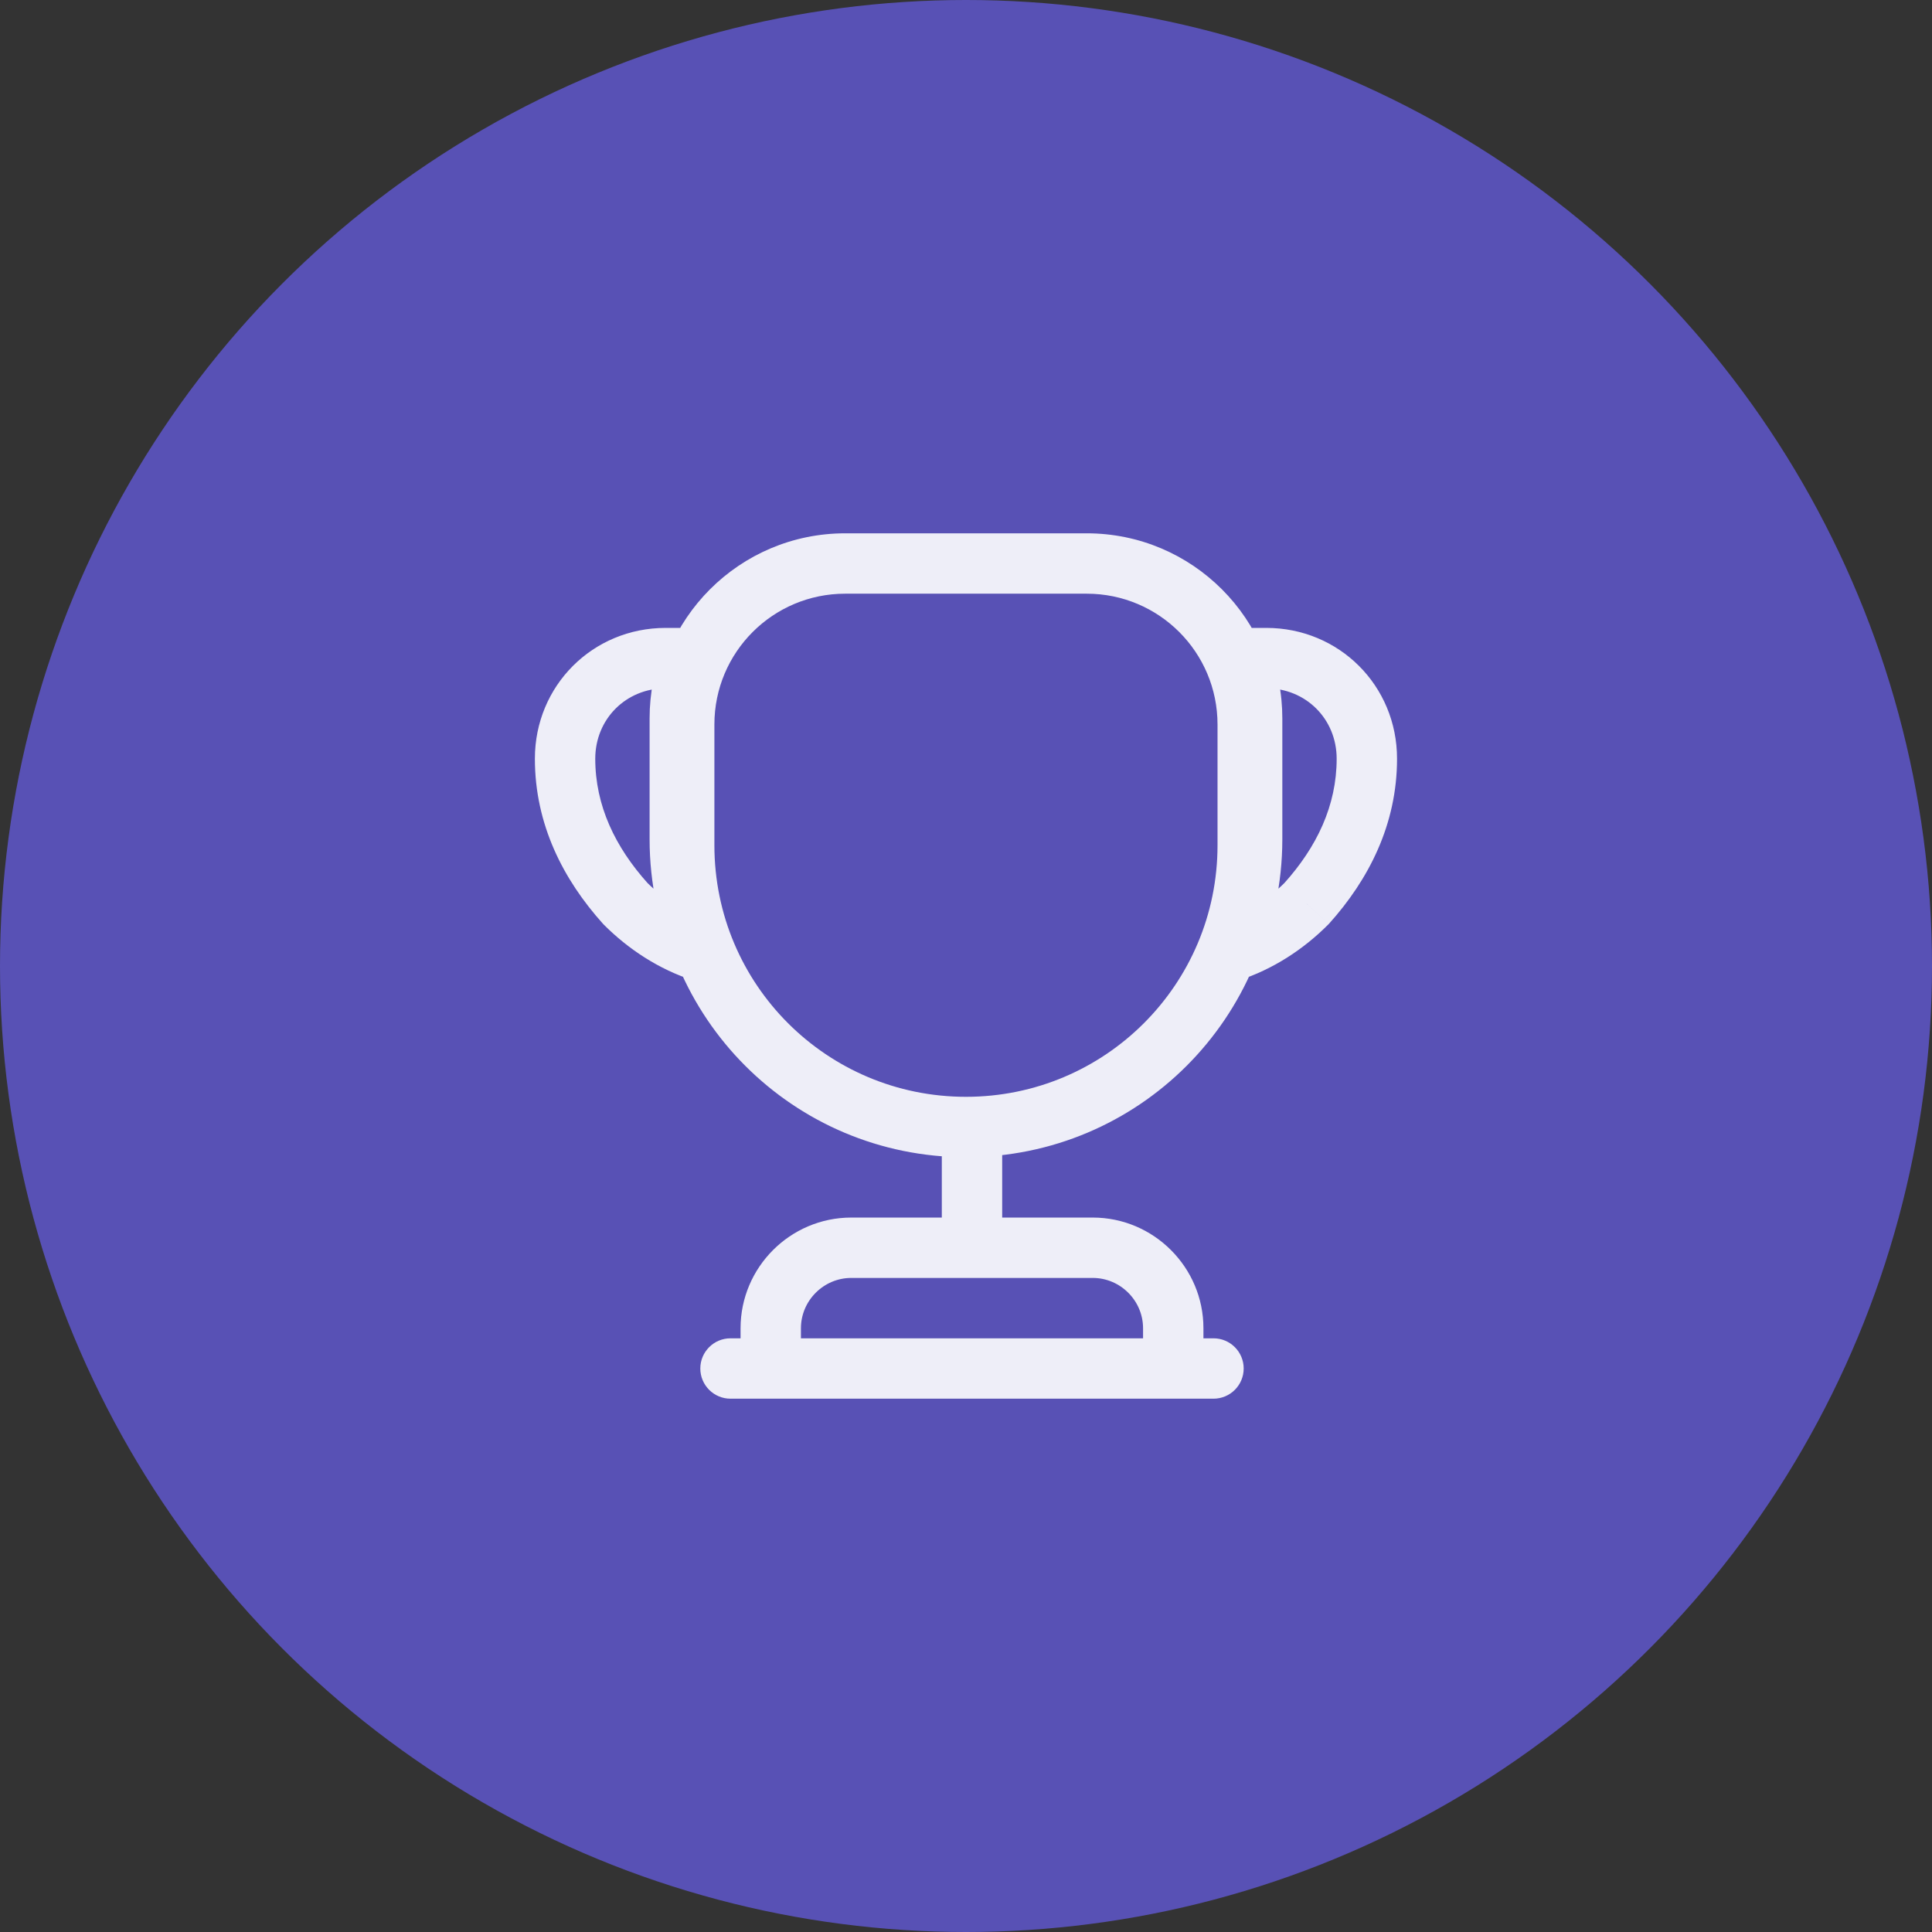
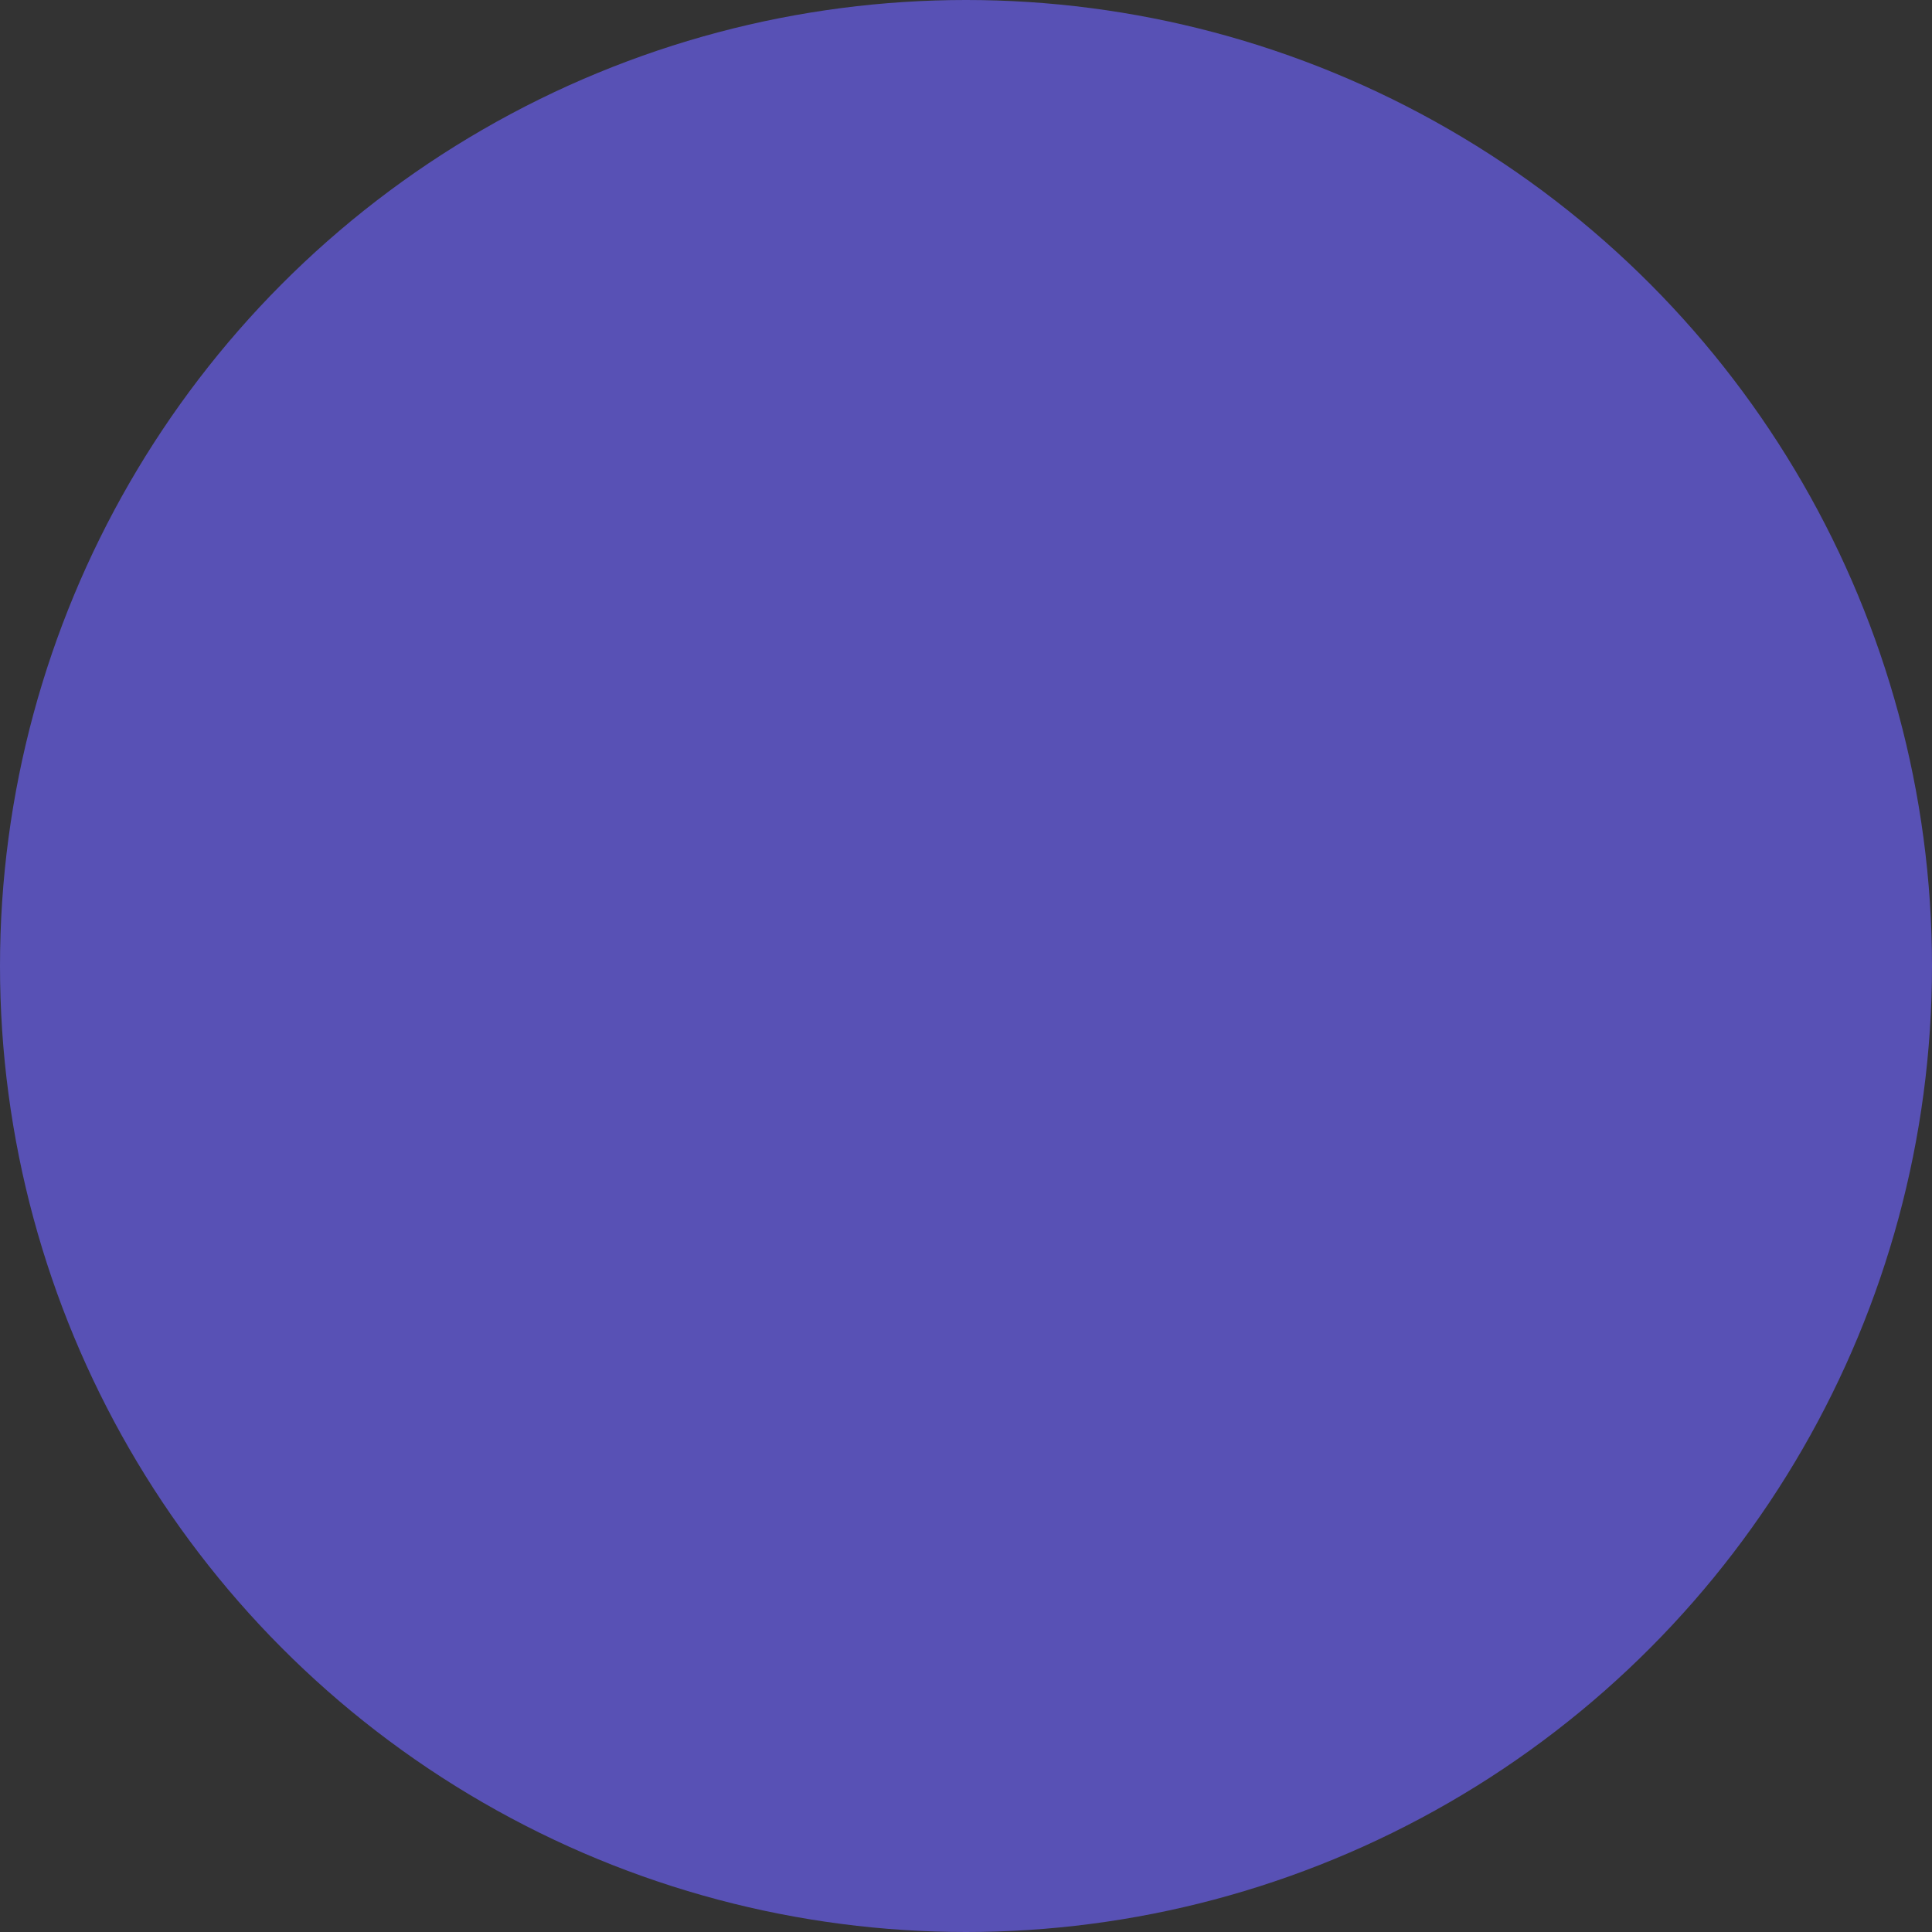
<svg xmlns="http://www.w3.org/2000/svg" width="48" height="48" viewBox="0 0 48 48" fill="none">
  <rect x="0" y="0" width="48" height="48" fill="#333333" stroke="none" />
  <circle cx="24" cy="24" r="24" fill="#5851B5" />
-   <path d="M24.899 28.5C24.899 28.086 24.563 27.75 24.149 27.75C23.735 27.75 23.399 28.086 23.399 28.5H24.899ZM23.399 30.6C23.399 31.014 23.735 31.35 24.149 31.35C24.563 31.35 24.899 31.014 24.899 30.6H23.399ZM19.149 34H18.399V34.75H19.149V34ZM29.149 34V34.75H29.899V34H29.149ZM18.149 33.25C17.735 33.25 17.399 33.586 17.399 34C17.399 34.414 17.735 34.75 18.149 34.75V33.25ZM30.149 34.75C30.563 34.75 30.899 34.414 30.899 34C30.899 33.586 30.563 33.25 30.149 33.25V34.75ZM17.469 23.65L17.241 24.364C17.52 24.454 17.827 24.372 18.024 24.154C18.222 23.936 18.274 23.624 18.158 23.354L17.469 23.65ZM15.539 22.45L14.982 22.952C14.99 22.962 14.999 22.971 15.009 22.98L15.539 22.45ZM17.189 16.35L17.877 16.649C17.978 16.417 17.955 16.15 17.816 15.939C17.678 15.727 17.442 15.6 17.189 15.6V16.35ZM16.889 20.85H17.639H16.889ZM30.529 23.65L29.84 23.354C29.724 23.624 29.776 23.936 29.974 24.154C30.171 24.372 30.478 24.454 30.758 24.364L30.529 23.65ZM32.459 22.45L32.989 22.98C32.999 22.971 33.008 22.962 33.017 22.952L32.459 22.45ZM30.809 16.35V15.6C30.556 15.6 30.32 15.727 30.182 15.939C30.043 16.15 30.02 16.417 30.121 16.649L30.809 16.35ZM31.109 20.85H31.859H31.109ZM23.399 28.5V30.6H24.899V28.5H23.399ZM19.149 34.75H29.149V33.25H19.149V34.75ZM29.899 34V33H28.399V34H29.899ZM29.899 33C29.899 31.486 28.663 30.25 27.149 30.25V31.75C27.835 31.75 28.399 32.314 28.399 33H29.899ZM27.149 30.25H21.149V31.75H27.149V30.25ZM21.149 30.25C19.635 30.25 18.399 31.486 18.399 33H19.899C19.899 32.314 20.463 31.75 21.149 31.75V30.25ZM18.399 33V34H19.899V33H18.399ZM18.149 34.75H30.149V33.25H18.149V34.75ZM23.999 27.25C20.543 27.25 17.749 24.456 17.749 21H16.249C16.249 25.284 19.715 28.75 23.999 28.75V27.25ZM17.749 21V18H16.249V21H17.749ZM17.749 18C17.749 16.204 19.203 14.75 20.999 14.75V13.25C18.375 13.25 16.249 15.376 16.249 18H17.749ZM20.999 14.75H26.999V13.25H20.999V14.75ZM26.999 14.75C28.795 14.75 30.249 16.204 30.249 18H31.749C31.749 15.376 29.623 13.25 26.999 13.25V14.75ZM30.249 18V21H31.749V18H30.249ZM30.249 21C30.249 24.456 27.455 27.25 23.999 27.25V28.75C28.283 28.75 31.749 25.284 31.749 21H30.249ZM17.698 22.936C17.078 22.737 16.518 22.368 16.069 21.92L15.009 22.98C15.601 23.572 16.361 24.083 17.241 24.364L17.698 22.936ZM16.096 21.948C15.286 21.047 14.789 20.018 14.789 18.85H13.289C13.289 20.482 13.993 21.853 14.982 22.952L16.096 21.948ZM14.789 18.85C14.789 17.864 15.553 17.1 16.539 17.1V15.6C14.725 15.6 13.289 17.036 13.289 18.85H14.789ZM16.539 17.1H17.189V15.6H16.539V17.1ZM16.501 16.051C16.257 16.613 16.139 17.226 16.139 17.85H17.639C17.639 17.414 17.721 17.007 17.877 16.649L16.501 16.051ZM16.139 17.85V20.85H17.639V17.85H16.139ZM16.139 20.85C16.139 21.957 16.372 22.997 16.78 23.946L18.158 23.354C17.826 22.582 17.639 21.743 17.639 20.85H16.139ZM30.758 24.364C31.637 24.083 32.398 23.572 32.989 22.98L31.929 21.92C31.48 22.368 30.921 22.737 30.3 22.936L30.758 24.364ZM33.017 22.952C34.006 21.853 34.709 20.482 34.709 18.85H33.209C33.209 20.018 32.713 21.047 31.902 21.948L33.017 22.952ZM34.709 18.85C34.709 17.036 33.273 15.6 31.459 15.6V17.1C32.445 17.1 33.209 17.864 33.209 18.85H34.709ZM31.459 15.6H30.809V17.1H31.459V15.6ZM30.121 16.649C30.277 17.007 30.359 17.414 30.359 17.85H31.859C31.859 17.226 31.741 16.613 31.497 16.051L30.121 16.649ZM30.359 17.85V20.85H31.859V17.85H30.359ZM30.359 20.85C30.359 21.743 30.172 22.582 29.84 23.354L31.218 23.946C31.626 22.997 31.859 21.957 31.859 20.85H30.359Z" fill="#EEEEF8" />
</svg>